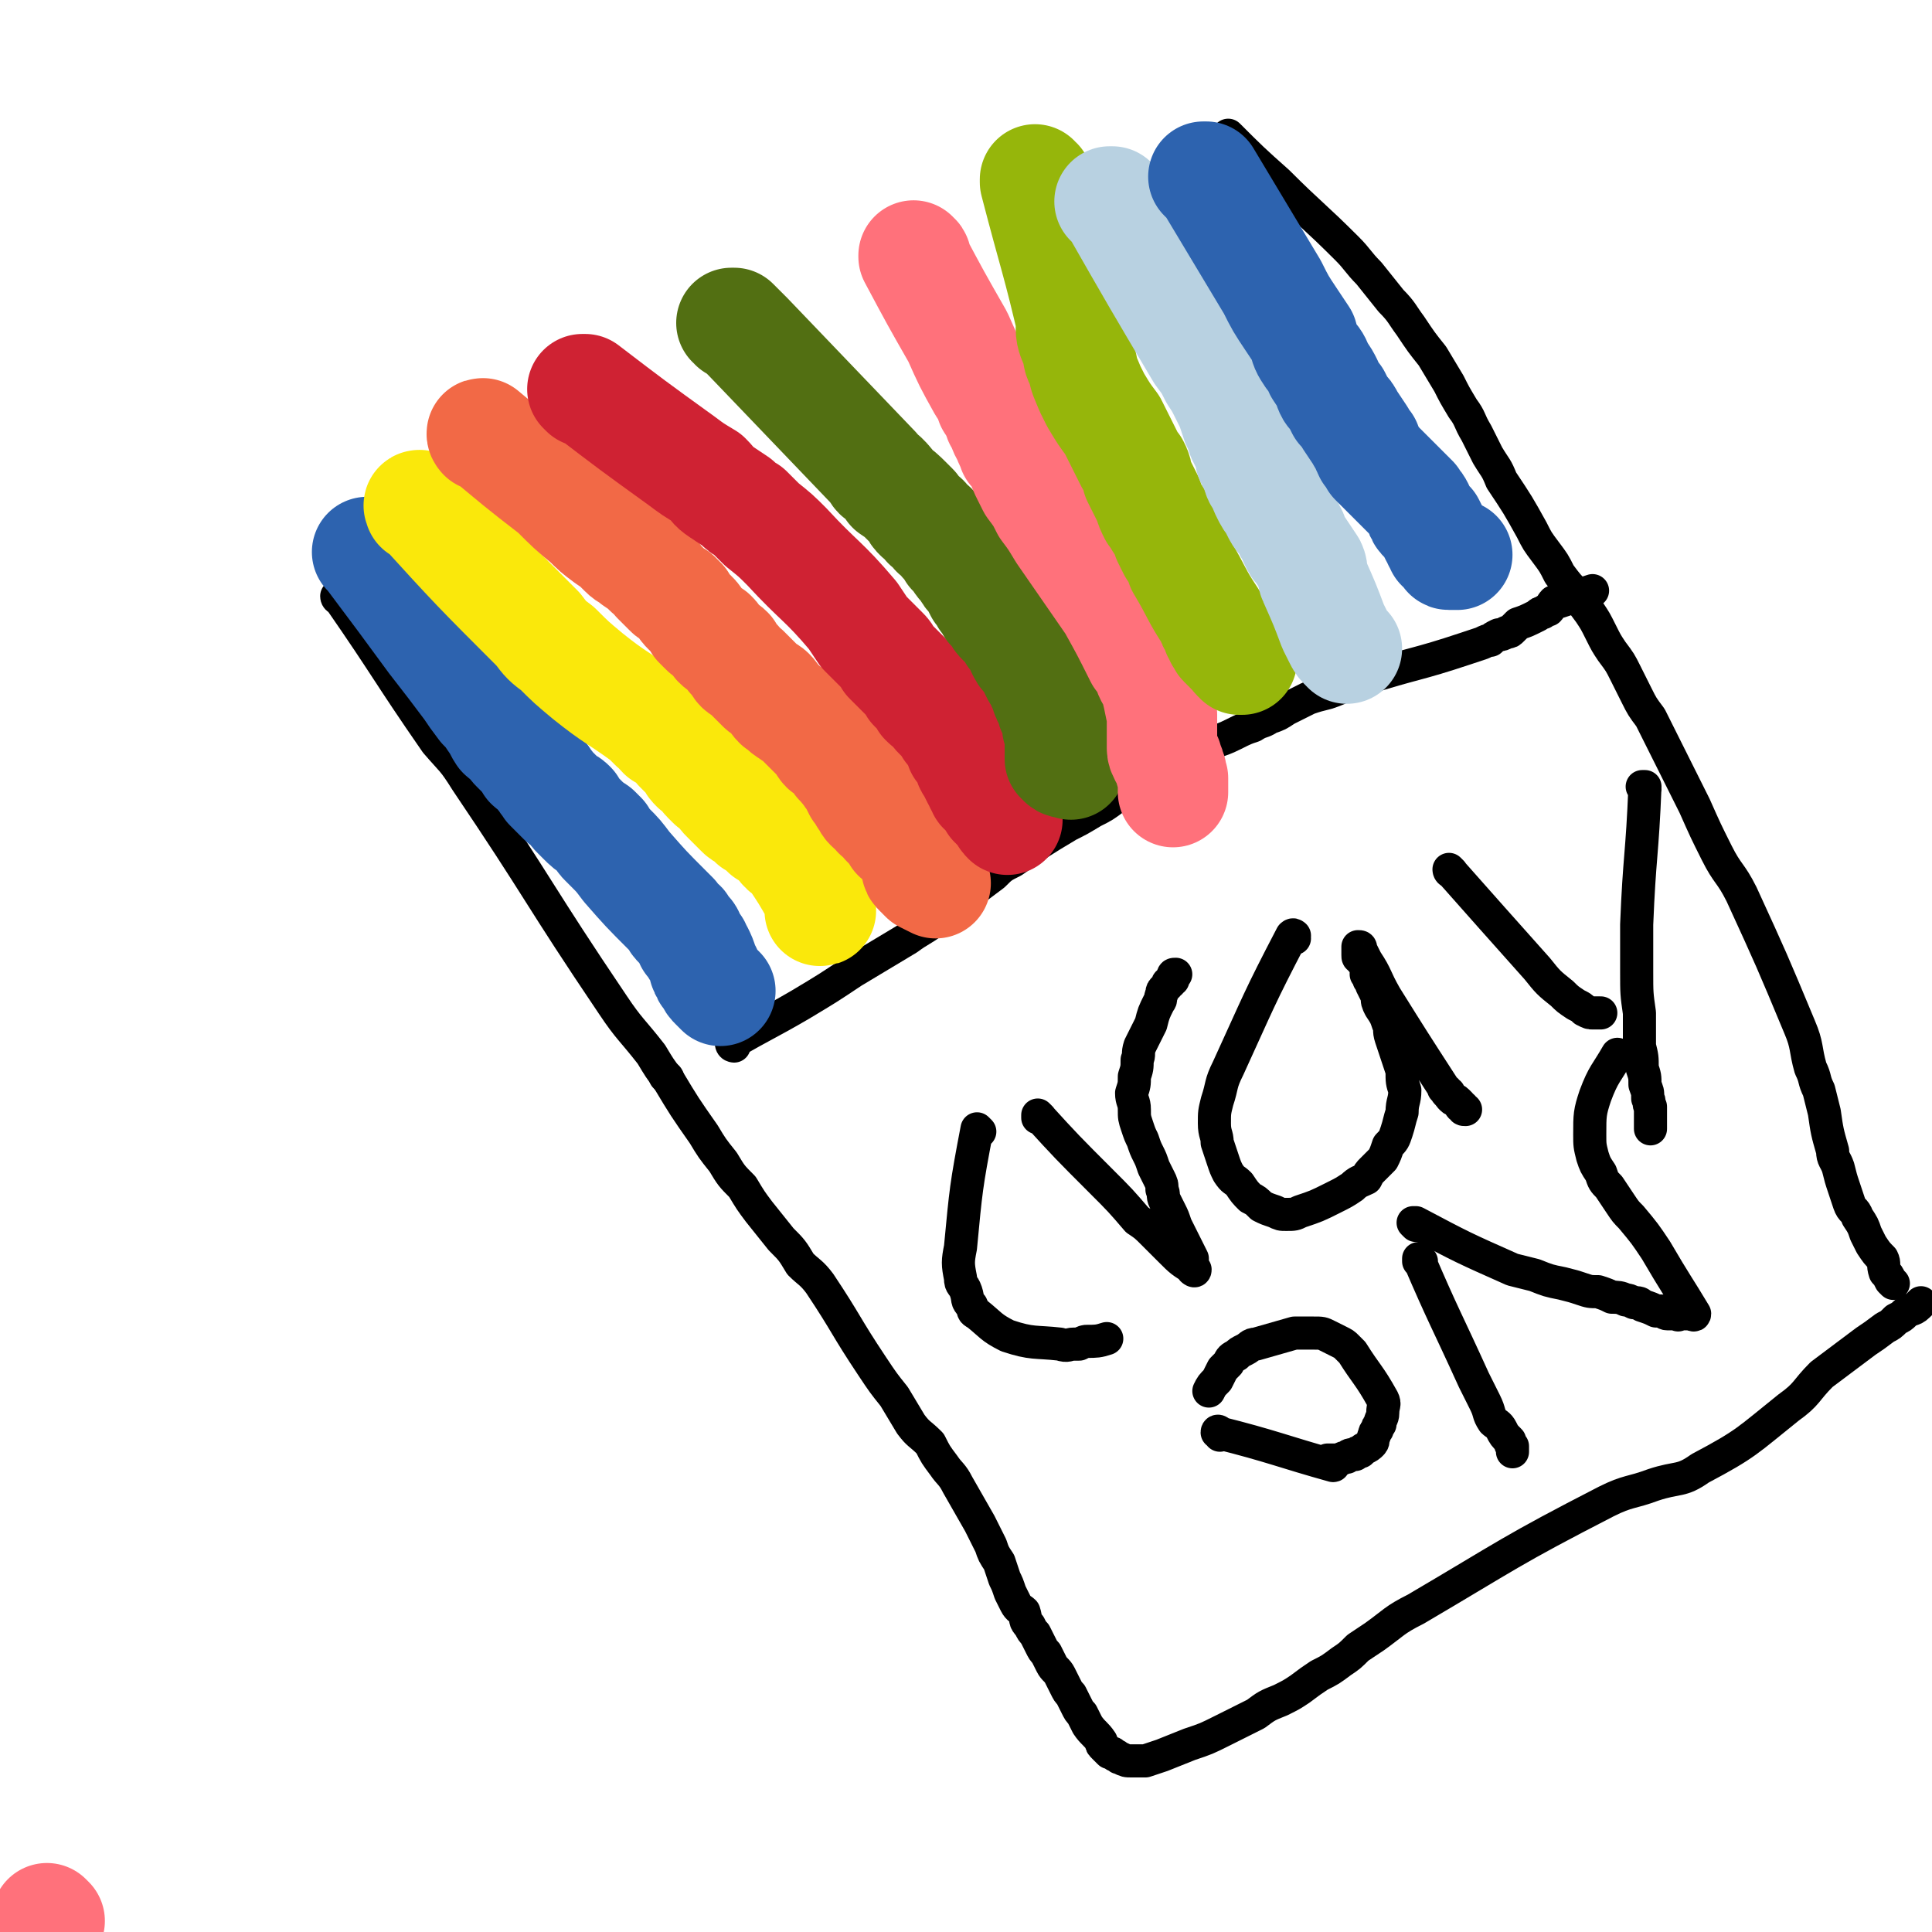
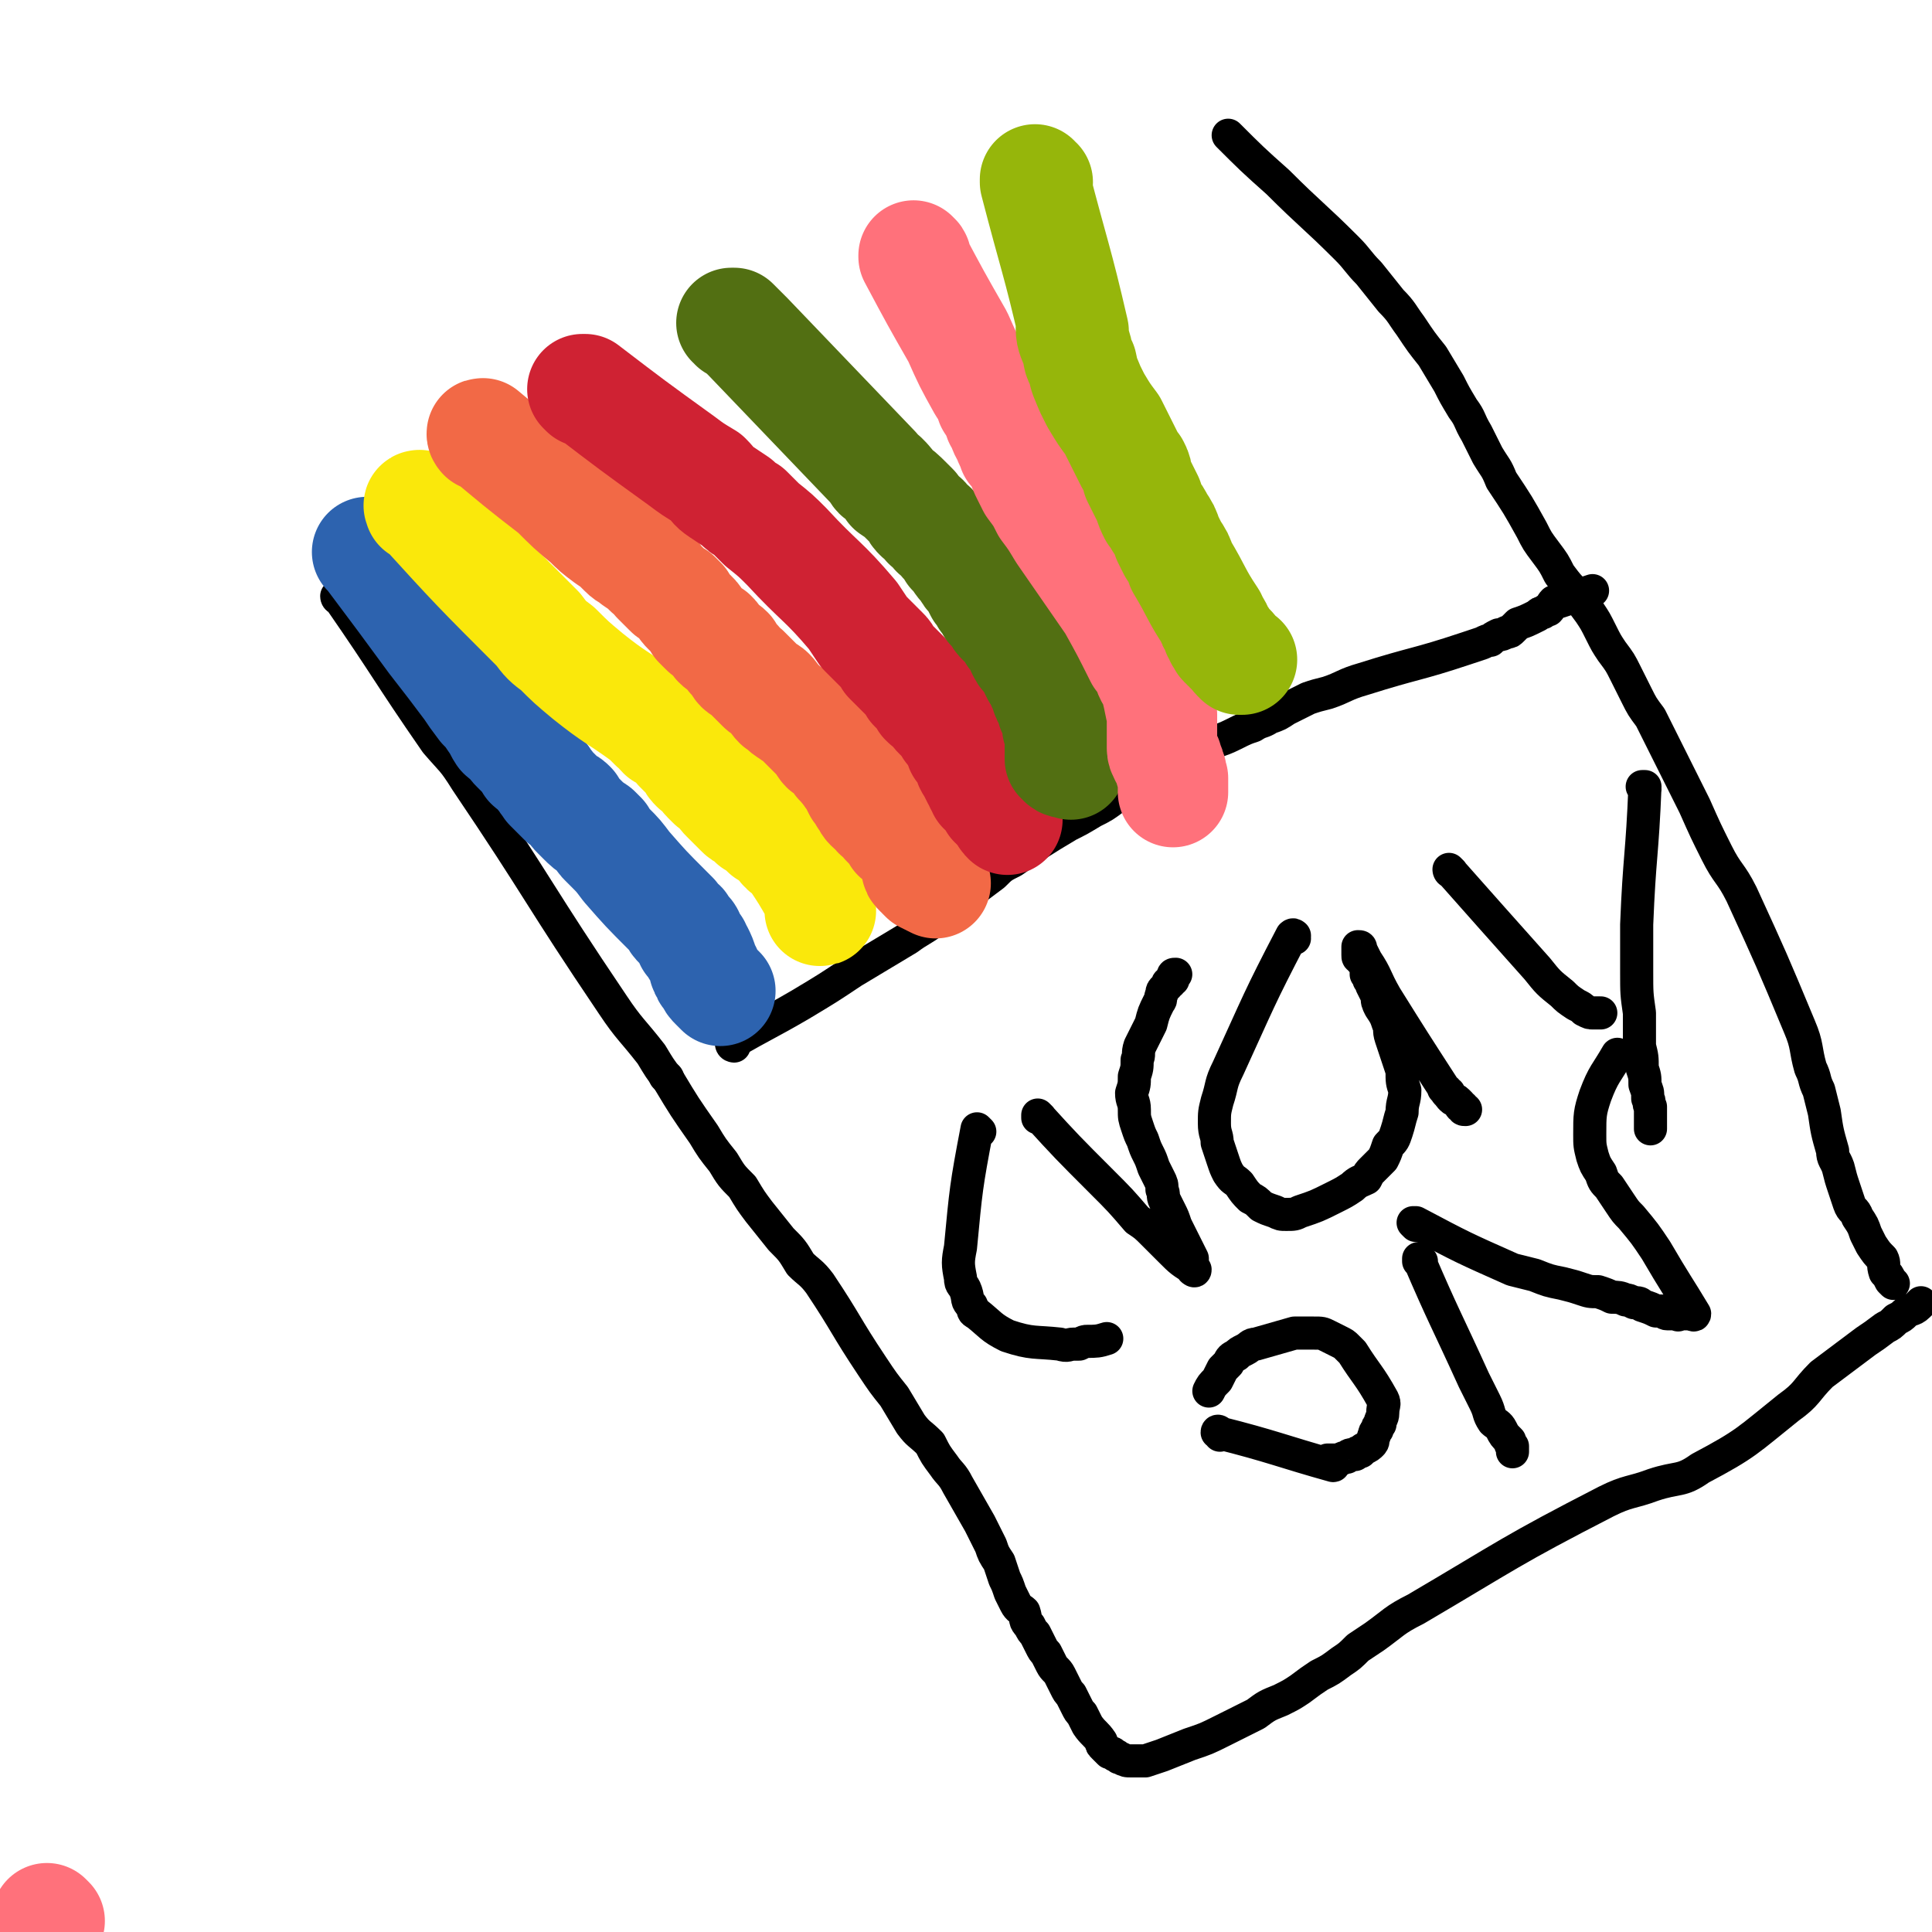
<svg xmlns="http://www.w3.org/2000/svg" viewBox="0 0 700 700" version="1.1">
  <g fill="none" stroke="#000000" stroke-width="12" stroke-linecap="round" stroke-linejoin="round">
    <path d="M123,217c0,0 -1,0 -1,-1 0,0 1,1 1,1 0,0 0,0 0,0 0,0 -1,0 -1,-1 0,0 1,1 1,1 0,0 0,0 0,0 0,0 -1,0 -1,-1 0,0 1,1 1,1 0,0 0,0 0,0 18,26 17,26 35,52 6,7 6,6 11,14 27,40 26,41 53,81 6,9 7,9 14,18 3,5 3,5 6,9 6,10 6,10 13,20 3,5 3,5 7,10 3,5 3,5 7,9 3,5 3,5 6,9 4,5 4,5 8,10 4,4 4,4 7,9 3,3 4,3 7,7 10,15 9,15 19,30 4,6 4,6 8,11 3,5 3,5 6,10 3,4 3,3 7,7 2,4 2,4 5,8 2,3 3,3 5,7 4,7 4,7 8,14 2,4 2,4 4,8 1,3 1,3 3,6 1,3 1,3 2,6 1,2 1,2 2,5 1,2 1,2 2,4 1,2 2,2 3,3 1,3 0,3 2,5 1,2 1,2 2,3 1,2 1,2 2,4 1,2 1,2 2,3 1,2 1,2 2,4 1,2 2,2 3,4 1,2 1,2 2,4 1,2 1,2 2,3 1,2 1,2 2,4 1,2 1,2 2,3 1,2 1,2 2,4 2,3 3,3 5,6 0,1 0,1 1,2 1,1 1,1 2,2 1,0 1,0 2,1 1,0 1,1 2,1 2,1 2,1 4,1 2,0 2,0 5,0 3,-1 3,-1 6,-2 5,-2 5,-2 10,-4 6,-2 6,-2 12,-5 6,-3 6,-3 12,-6 4,-3 4,-3 9,-5 4,-2 4,-2 7,-4 4,-3 4,-3 7,-5 4,-2 4,-2 8,-5 3,-2 3,-2 6,-5 3,-2 3,-2 6,-4 7,-5 7,-6 15,-10 34,-20 34,-21 69,-39 8,-4 9,-3 17,-6 9,-3 10,-1 17,-6 17,-9 17,-10 32,-22 7,-5 6,-6 12,-12 4,-3 4,-3 8,-6 4,-3 4,-3 8,-6 3,-2 3,-2 7,-5 2,-1 2,-1 4,-3 2,-1 2,-1 3,-2 2,-2 3,-1 5,-3 0,0 0,0 1,-1 " />
    <path d="M446,50c0,0 -1,-1 -1,-1 0,0 1,1 1,1 0,0 0,0 0,0 0,0 -1,-1 -1,-1 0,0 1,1 1,1 0,0 0,0 0,0 0,0 -1,-1 -1,-1 0,0 1,1 1,1 0,0 0,0 0,0 0,0 -1,-1 -1,-1 0,0 1,1 1,1 0,0 0,0 0,0 0,0 -1,-1 -1,-1 8,8 9,9 18,17 12,12 13,12 25,24 4,4 4,5 8,9 4,5 4,5 8,10 4,4 4,5 7,9 4,6 4,6 8,11 3,5 3,5 6,10 2,4 2,4 5,9 3,4 2,4 5,9 2,4 2,4 4,8 3,5 3,4 5,9 6,9 6,9 11,18 2,4 2,4 5,8 3,4 3,4 5,8 3,4 3,4 6,7 2,3 2,3 5,7 2,3 2,3 4,7 2,4 2,4 4,7 3,4 3,4 5,8 2,4 2,4 4,8 2,4 2,4 5,8 2,4 2,4 4,8 2,4 2,4 4,8 2,4 2,4 4,8 2,4 2,4 4,8 4,9 4,9 8,17 4,8 5,7 9,15 11,24 11,24 21,48 3,7 2,8 4,15 2,4 1,4 3,8 1,4 1,4 2,8 1,7 1,7 3,14 0,3 1,3 2,6 1,4 1,4 2,7 1,3 1,3 2,6 1,3 2,2 3,5 2,3 2,3 3,6 1,2 1,2 2,4 2,3 2,3 4,5 1,2 0,2 1,5 1,1 1,1 2,3 1,1 1,1 1,1 " />
    <path d="M266,379c0,0 0,0 -1,-1 0,0 1,1 1,1 0,0 0,0 0,0 0,0 0,0 -1,-1 0,0 1,1 1,1 0,0 0,0 0,0 0,0 0,0 -1,-1 0,0 1,1 1,1 0,0 0,0 0,0 0,0 0,0 -1,-1 0,0 1,1 1,1 0,0 0,0 0,0 0,0 -1,0 -1,-1 12,-7 13,-7 25,-14 10,-6 10,-6 19,-12 5,-3 5,-3 10,-6 5,-3 5,-3 10,-6 4,-3 5,-3 9,-6 4,-3 4,-3 8,-5 3,-3 3,-3 6,-6 4,-3 4,-3 8,-6 3,-3 3,-3 7,-5 10,-7 10,-7 20,-13 4,-2 4,-2 9,-5 4,-2 4,-2 8,-5 3,-2 3,-2 6,-4 3,-2 3,-2 6,-3 3,-2 3,-2 6,-4 3,-2 3,-2 6,-3 3,-2 3,-2 6,-4 7,-3 7,-2 13,-5 4,-2 4,-2 7,-3 3,-2 3,-1 6,-3 3,-1 3,-1 6,-3 4,-2 4,-2 8,-4 3,-1 3,-1 7,-2 6,-2 6,-3 13,-5 19,-6 19,-5 37,-11 3,-1 3,-1 6,-2 2,-1 2,-1 3,-1 1,-1 1,-1 3,-2 1,0 1,0 3,-1 1,0 1,0 2,-1 1,-1 1,-1 2,-2 3,-1 3,-1 7,-3 1,-1 1,-1 2,-1 1,-1 1,-1 2,-1 1,-1 1,-2 2,-3 0,0 1,0 1,0 1,0 1,0 1,0 6,-2 6,-2 12,-4 " />
    <path d="M242,391c0,0 -1,-1 -1,-1 0,0 1,0 1,1 0,0 0,0 0,0 0,0 -1,-1 -1,-1 0,0 1,0 1,1 0,0 0,0 0,0 " />
  </g>
  <g fill="none" stroke="#2D63AF" stroke-width="40" stroke-linecap="round" stroke-linejoin="round">
    <path d="M134,201c0,0 0,0 -1,-1 0,0 1,1 1,1 0,0 0,0 0,0 0,0 0,0 -1,-1 0,0 1,1 1,1 0,0 0,0 0,0 0,0 0,0 -1,-1 0,0 1,1 1,1 0,0 0,0 0,0 0,0 0,0 -1,-1 0,0 1,1 1,1 0,0 0,0 0,0 0,0 0,0 -1,-1 0,0 1,1 1,1 0,0 0,0 0,0 0,0 0,0 -1,-1 0,0 1,1 1,1 0,0 0,0 0,0 0,0 0,0 -1,-1 0,0 1,1 1,1 0,0 0,0 0,0 12,16 12,16 23,31 7,9 7,9 13,17 2,3 2,3 5,7 2,2 2,2 4,5 2,2 1,2 3,5 1,1 2,1 3,2 1,2 1,2 2,3 1,1 1,1 3,3 1,1 1,1 2,3 1,1 2,1 3,2 1,2 1,2 2,3 1,2 1,1 2,3 1,1 1,1 2,2 2,2 2,2 3,3 2,1 2,1 3,2 1,2 1,2 2,3 1,1 1,1 2,2 2,2 2,2 5,4 1,1 1,1 2,2 0,1 0,1 1,2 1,1 1,1 2,2 3,3 3,3 6,7 7,8 7,8 15,16 1,1 1,1 2,2 1,2 1,2 2,3 1,0 1,0 1,1 1,1 1,1 1,1 1,1 1,1 1,1 1,1 1,2 1,3 1,1 1,1 2,2 0,1 0,1 1,2 1,2 1,2 2,5 0,1 0,1 1,2 0,1 0,1 1,2 1,2 1,2 2,3 1,1 1,1 2,2 " />
  </g>
  <g fill="none" stroke="#FAE80B" stroke-width="40" stroke-linecap="round" stroke-linejoin="round">
    <path d="M153,184c0,0 -1,0 -1,-1 0,0 0,1 0,1 0,0 0,0 0,0 1,0 0,0 0,-1 0,0 0,1 0,1 0,0 0,0 0,0 1,0 0,0 0,-1 0,0 0,1 0,1 0,0 0,0 0,0 1,0 0,0 0,-1 0,0 0,1 0,1 0,0 0,0 0,0 1,0 0,0 0,-1 0,0 0,1 0,1 0,0 0,0 0,0 1,0 -1,-1 0,-1 20,22 21,23 43,45 3,4 3,4 7,7 5,5 5,5 11,10 10,8 10,7 21,15 1,1 1,1 3,3 2,1 1,1 3,3 2,1 2,1 3,2 2,1 2,1 3,3 2,2 2,2 4,4 1,2 1,2 2,3 1,1 1,0 2,1 1,1 1,2 2,3 1,1 1,1 2,2 2,1 2,1 3,2 1,2 1,2 2,3 1,1 1,1 2,2 1,1 1,1 3,3 1,1 1,1 3,2 1,1 1,1 2,2 1,0 1,0 2,1 1,1 1,1 2,2 1,1 1,1 2,1 1,1 1,1 2,2 1,1 1,1 2,2 2,3 3,2 5,5 4,6 4,6 8,13 0,0 0,0 1,1 0,0 0,1 0,1 0,1 0,1 0,1 0,2 0,2 0,3 0,0 0,0 0,0 0,0 0,0 0,0 1,0 0,0 0,-1 0,0 0,1 0,1 0,0 0,0 0,0 " />
  </g>
  <g fill="none" stroke="#F26946" stroke-width="40" stroke-linecap="round" stroke-linejoin="round">
    <path d="M176,158c-1,0 -1,-1 -1,-1 -1,0 0,0 0,1 0,0 0,0 0,0 0,0 0,-1 0,-1 -1,0 0,0 0,1 0,0 0,0 0,0 0,0 0,-1 0,-1 -1,0 0,0 0,1 0,0 0,0 0,0 0,0 0,-1 0,-1 -1,0 0,0 0,1 0,0 0,0 0,0 0,0 -1,-1 0,-1 12,10 13,11 26,21 6,6 6,6 12,11 3,3 3,3 7,6 3,2 3,2 6,5 2,2 2,1 4,3 3,2 3,2 5,4 2,1 2,1 3,3 2,2 2,2 4,4 1,1 1,1 3,2 1,1 1,1 2,2 1,2 1,2 2,3 1,1 1,1 2,2 1,1 1,1 2,3 1,1 1,1 2,2 1,1 1,1 3,2 1,1 1,1 2,3 2,2 2,1 4,3 1,2 1,2 3,4 1,2 1,2 3,3 3,3 3,3 6,6 1,1 2,1 3,2 2,2 1,2 3,4 2,1 2,2 4,3 1,1 2,1 3,2 2,2 2,2 4,4 1,1 1,1 2,2 1,1 1,1 2,2 1,1 1,2 2,3 2,1 2,1 3,2 1,1 1,1 2,3 2,1 1,2 3,3 1,2 1,2 2,3 1,2 1,2 2,4 1,1 1,1 2,3 1,1 1,2 2,3 2,2 2,1 3,3 2,1 2,1 3,3 1,1 1,1 2,2 1,1 1,1 2,3 1,1 2,1 3,2 0,1 0,1 1,2 1,2 1,2 2,4 1,1 0,1 1,3 0,1 0,1 1,2 1,0 1,0 1,1 1,1 1,1 1,1 2,1 2,1 4,2 " />
  </g>
  <g fill="none" stroke="#CF2233" stroke-width="40" stroke-linecap="round" stroke-linejoin="round">
    <path d="M212,142c0,0 -1,-1 -1,-1 0,0 0,0 1,0 0,0 0,0 0,0 0,1 -1,0 -1,0 0,0 0,0 1,0 0,0 0,0 0,0 0,1 -1,0 -1,0 0,0 0,0 1,0 0,0 0,0 0,0 0,1 -1,0 -1,0 0,0 0,0 1,0 0,0 0,0 0,0 0,1 -1,0 -1,0 0,0 0,0 1,0 0,0 0,0 0,0 0,1 -1,0 -1,0 0,0 0,0 1,0 0,0 0,0 0,0 17,13 17,13 35,26 4,3 4,3 9,6 3,3 2,3 5,5 3,2 3,2 6,4 2,2 2,2 4,3 3,3 3,3 5,5 5,4 5,4 9,8 12,13 13,12 24,25 2,3 2,3 4,6 1,1 1,1 2,2 2,2 2,2 3,3 1,1 1,1 2,2 1,1 1,1 2,3 3,3 3,3 6,6 2,2 2,2 3,4 1,1 1,1 2,2 1,1 1,1 2,3 1,1 1,1 3,2 1,2 1,2 2,3 1,1 1,1 2,2 1,1 1,1 2,3 1,1 1,1 2,2 0,1 0,1 1,2 1,1 1,1 1,3 1,1 1,1 2,2 0,1 0,1 1,2 0,1 0,2 1,3 1,2 1,2 2,4 1,1 1,1 1,2 1,1 1,1 1,2 1,0 1,0 1,1 1,1 1,1 1,1 1,1 1,1 1,1 1,1 1,1 1,2 1,0 1,0 1,1 1,0 1,0 1,1 1,1 1,1 2,2 0,1 0,1 1,2 " />
  </g>
  <g fill="none" stroke="#526F12" stroke-width="40" stroke-linecap="round" stroke-linejoin="round">
    <path d="M266,118c0,0 0,-1 -1,-1 0,0 1,0 1,0 0,0 0,0 0,0 0,1 0,0 -1,0 0,0 1,0 1,0 3,3 3,3 5,5 23,24 23,24 46,48 1,2 1,2 3,3 2,2 2,2 3,4 3,2 3,2 6,5 1,1 1,1 2,2 1,2 1,2 2,3 2,1 2,1 3,3 2,1 2,1 3,3 2,1 2,1 3,3 2,2 2,2 3,4 3,3 2,3 5,6 1,2 1,2 3,4 1,2 1,2 2,4 1,1 1,1 2,3 1,1 1,1 2,3 1,1 1,1 2,2 1,2 1,2 2,3 1,1 1,1 2,2 1,1 2,1 2,3 2,2 2,2 3,5 1,2 1,2 2,3 1,1 1,1 2,3 1,1 1,1 1,2 1,2 1,2 2,3 0,1 0,1 1,2 0,1 0,1 1,3 0,1 0,1 1,2 0,1 0,1 1,2 0,2 0,2 1,3 0,1 1,1 1,2 0,1 0,1 0,2 0,2 0,2 1,3 0,1 0,1 0,2 0,1 0,1 0,3 0,0 0,0 0,1 0,1 0,1 0,1 0,1 0,1 0,2 0,0 0,0 0,1 1,0 1,0 1,1 1,1 2,0 3,1 0,0 0,0 0,0 " />
  </g>
  <g fill="none" stroke="#FF717B" stroke-width="40" stroke-linecap="round" stroke-linejoin="round">
    <path d="M332,94c0,-1 -1,-1 -1,-1 0,-1 0,0 0,0 0,0 0,0 0,0 1,0 0,0 0,0 0,-1 0,0 0,0 0,0 0,0 0,0 1,0 0,0 0,0 0,-1 0,0 0,0 0,0 0,0 0,0 1,0 0,0 0,0 0,-1 0,0 0,0 0,0 0,0 0,0 1,0 0,0 0,0 0,-1 0,0 0,0 0,0 0,0 0,0 1,0 0,0 0,0 0,-1 0,0 0,0 8,15 8,15 16,29 4,9 4,9 9,18 2,3 2,3 3,6 2,3 2,3 3,6 2,3 1,3 3,6 1,3 1,2 2,5 2,2 2,2 3,4 1,3 1,3 2,5 1,2 1,2 2,4 3,4 3,4 5,8 3,4 3,4 6,9 9,13 9,13 18,26 5,9 5,9 10,19 2,2 2,2 3,5 1,3 2,3 3,7 1,4 1,5 2,9 0,2 0,2 0,3 0,2 0,2 0,5 0,1 0,1 0,2 0,1 0,1 0,1 0,1 0,1 0,1 0,2 1,2 1,3 1,1 1,1 1,2 1,2 1,2 1,3 1,1 0,1 1,3 0,0 0,0 0,1 0,1 0,1 0,1 0,1 0,1 0,2 0,0 0,0 0,1 0,0 0,0 0,0 0,0 0,0 0,0 " />
    <path d="M18,696c0,0 -1,-1 -1,-1 0,0 0,0 0,1 0,0 0,0 0,0 1,0 0,-1 0,-1 0,0 0,0 0,1 " />
  </g>
  <g fill="none" stroke="#96B60B" stroke-width="40" stroke-linecap="round" stroke-linejoin="round">
    <path d="M376,66c0,0 -1,0 -1,-1 0,0 0,1 0,1 0,0 0,0 0,0 1,0 0,0 0,-1 0,0 0,1 0,1 0,0 0,0 0,0 1,0 0,0 0,-1 0,0 0,1 0,1 0,0 0,0 0,0 1,0 0,0 0,-1 0,0 0,1 0,1 0,0 0,0 0,0 1,0 0,0 0,-1 0,0 0,1 0,1 0,0 0,0 0,0 1,0 0,0 0,-1 0,0 0,1 0,1 0,0 0,0 0,0 7,27 8,28 14,54 0,0 -1,-1 -1,-1 0,3 1,4 2,7 1,3 0,3 2,6 1,5 1,4 3,9 1,2 1,2 2,4 3,5 3,5 6,9 1,2 1,2 2,4 2,4 2,4 4,8 1,2 1,2 2,3 1,2 1,2 1,4 1,2 1,2 2,4 1,2 1,2 2,4 1,3 1,3 2,5 1,1 1,1 2,3 2,3 2,3 3,6 1,2 1,2 2,4 2,3 2,3 3,6 6,10 5,10 11,19 0,1 0,1 1,2 1,2 1,1 1,3 1,1 1,1 1,2 1,0 1,0 1,1 0,1 0,1 1,1 0,1 0,1 1,1 0,1 0,1 1,1 1,1 1,2 2,3 0,0 1,0 1,1 1,0 1,0 1,0 " />
  </g>
  <g fill="none" stroke="#B8D1E1" stroke-width="40" stroke-linecap="round" stroke-linejoin="round">
-     <path d="M403,74c0,0 -1,-1 -1,-1 0,0 0,0 1,0 0,0 0,0 0,0 0,1 -1,0 -1,0 0,0 0,0 1,0 0,0 0,0 0,0 0,1 -1,0 -1,0 0,0 0,0 1,0 0,0 0,0 0,0 0,1 -1,0 -1,0 0,0 0,0 1,0 0,0 0,0 0,0 16,28 16,28 32,55 3,4 3,4 5,8 2,3 2,3 4,7 1,2 1,2 2,4 1,3 1,3 2,6 1,2 1,2 2,5 1,2 1,2 2,4 1,2 1,2 1,4 1,2 1,2 2,3 1,2 0,2 1,4 1,1 1,1 2,3 0,1 0,1 1,3 1,2 1,2 2,3 1,2 1,2 2,4 1,2 2,2 3,3 1,2 1,2 1,3 2,2 1,2 2,4 1,2 1,2 2,3 2,3 2,3 4,6 1,2 0,3 1,5 4,9 4,9 7,17 1,2 1,2 2,4 1,2 1,2 3,4 " />
-   </g>
+     </g>
  <g fill="none" stroke="#2D63AF" stroke-width="40" stroke-linecap="round" stroke-linejoin="round">
-     <path d="M437,65c0,0 -1,-1 -1,-1 0,0 0,0 1,0 0,0 0,0 0,0 0,1 -1,0 -1,0 0,0 0,0 1,0 0,0 0,0 0,0 0,1 -1,0 -1,0 0,0 0,0 1,0 0,0 0,0 0,0 0,1 -1,0 -1,0 0,0 0,0 1,0 0,0 0,0 0,0 0,1 -1,0 -1,0 0,0 0,0 1,0 12,20 12,20 24,40 3,6 3,6 7,12 2,3 2,3 4,6 1,4 1,4 3,7 2,2 2,3 3,5 2,3 2,3 3,5 1,3 1,3 3,5 1,2 1,2 2,4 2,2 2,2 3,4 2,3 2,3 4,6 1,2 1,2 2,3 0,2 1,2 1,3 1,1 1,1 2,3 2,2 2,2 4,4 1,1 1,1 2,2 1,1 1,1 2,2 1,1 1,1 2,2 1,1 1,1 2,2 1,1 1,1 2,2 1,2 1,1 2,3 0,1 0,1 1,2 0,1 0,1 1,2 1,1 1,1 2,2 1,2 1,2 2,4 1,1 1,1 1,2 1,1 1,1 1,2 1,0 1,0 1,1 1,0 1,0 1,1 1,0 0,1 1,1 0,0 0,0 1,0 0,0 0,0 1,0 0,0 0,0 1,0 " />
-   </g>
+     </g>
  <g fill="none" stroke="#000000" stroke-width="12" stroke-linecap="round" stroke-linejoin="round">
    <path d="M355,410c0,0 -1,-1 -1,-1 0,0 0,1 0,1 0,0 0,0 0,0 1,0 0,-1 0,-1 0,0 0,1 0,1 0,0 0,0 0,0 1,0 0,-1 0,-1 0,0 0,1 0,1 0,0 0,0 0,0 1,0 0,-1 0,-1 0,0 0,1 0,1 0,0 0,0 0,0 1,0 0,-1 0,-1 0,0 0,1 0,1 0,0 0,0 0,0 1,0 0,-1 0,-1 -4,21 -4,22 -6,43 -1,5 -1,6 0,11 0,3 1,2 2,5 1,3 0,3 2,5 1,2 0,2 2,3 5,4 5,5 11,8 9,3 10,2 19,3 3,1 3,0 5,0 1,0 1,0 2,0 2,-1 2,-1 3,-1 3,0 4,0 7,-1 " />
    <path d="M377,405c0,0 -1,-1 -1,-1 0,0 0,0 0,1 0,0 0,0 0,0 1,0 0,-1 0,-1 0,0 0,0 0,1 0,0 0,0 0,0 1,0 0,-1 0,-1 0,0 0,0 0,1 0,0 0,0 0,0 1,0 0,-1 0,-1 0,0 0,0 0,1 0,0 0,0 0,0 1,0 0,-1 0,-1 0,0 0,0 0,1 0,0 0,0 0,0 1,0 0,-1 0,-1 10,11 11,12 23,24 7,7 7,7 13,14 3,2 3,2 6,5 3,3 3,3 6,6 4,4 4,4 9,7 0,0 0,0 0,0 0,1 -1,0 -1,0 0,0 1,1 1,0 0,0 0,0 -1,-1 0,-1 0,-1 0,-3 -1,-2 -1,-2 -2,-4 -1,-2 -1,-2 -2,-4 -1,-2 -1,-2 -2,-4 -1,-3 -1,-3 -2,-5 -1,-2 -1,-2 -2,-4 -1,-2 0,-2 -1,-4 0,-2 0,-2 -1,-4 -1,-2 -1,-2 -2,-4 -1,-3 -1,-3 -2,-5 -1,-2 -1,-2 -2,-5 -1,-2 -1,-2 -2,-5 -1,-3 -1,-3 -1,-6 0,-3 -1,-3 -1,-6 1,-3 1,-3 1,-6 1,-3 1,-3 1,-6 1,-2 0,-2 1,-5 1,-2 1,-2 2,-4 1,-2 1,-2 2,-4 1,-4 1,-4 3,-8 1,-1 0,-1 1,-3 0,-1 0,-1 1,-2 0,0 0,0 1,-1 0,-1 0,-1 1,-1 0,-1 0,-1 1,-1 0,-1 0,-1 0,-1 0,-1 0,-1 1,-1 0,0 0,0 0,0 " />
    <path d="M469,340c0,0 -1,-1 -1,-1 0,0 0,0 1,0 0,0 0,0 0,0 0,1 -1,0 -1,0 0,0 0,0 1,0 0,0 0,0 0,0 0,1 -1,0 -1,0 0,0 0,0 1,0 0,0 0,0 0,0 0,1 -1,0 -1,0 0,0 0,0 1,0 0,0 0,0 0,0 0,1 0,-1 -1,0 -12,23 -12,24 -23,48 -3,6 -2,6 -4,12 -1,4 -1,4 -1,8 0,4 1,4 1,7 1,3 1,3 2,6 1,3 1,3 2,5 2,3 2,2 4,4 2,3 2,3 4,5 2,1 2,1 4,3 2,1 2,1 5,2 2,1 2,1 4,1 3,0 3,0 5,-1 6,-2 6,-2 12,-5 4,-2 4,-2 7,-4 2,-2 3,-2 5,-3 1,-2 1,-2 2,-3 2,-2 2,-2 4,-4 1,-2 1,-2 2,-5 2,-2 2,-2 3,-5 1,-3 1,-4 2,-7 0,-4 1,-4 1,-8 -1,-3 -1,-3 -1,-7 -2,-6 -2,-6 -4,-12 -1,-3 0,-3 -1,-5 -1,-3 -1,-3 -3,-6 -1,-2 -1,-2 -1,-4 -1,-2 -1,-2 -2,-4 0,-1 0,-1 -1,-2 0,-1 0,-1 -1,-2 0,-2 0,-2 0,-3 -1,-1 -1,-1 -1,-2 -1,0 -1,0 -1,-1 -1,0 -1,0 -1,-1 0,-1 0,-1 0,-2 0,-1 0,-1 0,-1 0,0 0,0 0,0 1,0 1,0 1,1 1,2 1,2 2,4 4,6 3,6 7,13 10,16 10,16 21,33 0,1 0,0 1,1 0,1 0,1 1,1 0,1 0,1 1,2 1,1 1,0 2,1 0,0 0,0 1,1 0,1 0,1 1,1 0,1 0,1 1,1 " />
    <path d="M526,316c0,0 -1,0 -1,-1 0,0 0,1 1,1 0,0 0,0 0,0 0,0 -1,0 -1,-1 0,0 0,1 1,1 0,0 0,0 0,0 0,0 -1,0 -1,-1 0,0 0,1 1,1 0,0 0,0 0,0 0,0 -1,0 -1,-1 0,0 0,1 1,1 0,0 0,0 0,0 0,0 -1,-1 -1,-1 15,17 16,18 32,36 4,5 4,5 9,9 2,2 2,2 5,4 2,1 2,1 3,2 2,1 2,1 3,1 1,0 2,0 3,0 " />
    <path d="M596,286c0,-1 -1,-1 -1,-1 0,0 0,0 1,0 0,0 0,0 0,0 0,0 -1,0 -1,0 0,0 0,0 1,0 0,0 0,0 0,0 0,0 -1,0 -1,0 0,0 1,0 1,0 -1,25 -2,25 -3,50 0,9 0,9 0,17 0,8 0,8 1,15 0,6 0,6 0,12 1,4 1,4 1,8 1,3 1,3 1,6 1,3 1,2 1,5 1,1 0,2 1,3 0,2 0,2 0,3 0,3 0,3 0,5 " />
    <path d="M442,520c0,-1 0,-1 -1,-1 0,-1 1,0 1,0 0,0 0,0 0,0 0,0 0,0 -1,0 0,-1 1,0 1,0 0,0 0,0 0,0 0,0 0,0 -1,0 0,-1 1,0 1,0 0,0 0,0 0,0 0,0 0,0 -1,0 0,-1 1,0 1,0 0,0 0,0 0,0 0,0 0,0 -1,0 0,-1 1,0 1,0 0,0 0,0 0,0 0,0 0,0 -1,0 0,-1 1,0 1,0 0,0 0,0 0,0 0,0 0,0 -1,0 0,-1 1,0 1,0 0,0 0,0 0,0 0,0 0,0 -1,0 0,-1 1,0 1,0 0,0 0,0 0,0 0,0 0,0 -1,0 0,-1 1,0 1,0 0,0 0,0 0,0 0,0 0,0 -1,0 0,-1 1,0 1,0 0,0 0,0 0,0 0,0 0,0 -1,0 0,-1 1,0 1,0 0,0 0,0 0,0 0,0 -1,-1 -1,0 20,5 24,7 42,12 1,0 -3,-1 -2,-2 0,0 2,0 4,0 1,0 1,-1 3,-1 1,-1 1,-1 3,-1 1,-1 1,-1 2,-1 1,-1 1,-1 1,-1 2,-1 2,-1 3,-2 1,-1 0,-2 1,-3 0,-1 0,-1 1,-2 0,-1 0,-1 1,-2 0,-2 1,-2 1,-4 0,-3 1,-3 0,-5 -5,-9 -6,-9 -11,-17 -1,-1 -1,-1 -2,-2 -1,-1 -1,-1 -3,-2 -2,-1 -2,-1 -4,-2 -2,-1 -2,-1 -5,-1 -4,0 -4,0 -7,0 -7,2 -7,2 -14,4 -2,0 -2,1 -4,2 -2,1 -2,1 -3,2 -2,1 -2,1 -3,3 -1,1 -1,1 -2,2 -1,2 -1,2 -2,4 -2,2 -2,2 -3,4 " />
    <path d="M515,457c0,0 -1,-1 -1,-1 0,0 0,0 0,1 0,0 0,0 0,0 1,0 0,-1 0,-1 9,21 10,22 20,44 2,4 2,4 4,8 2,4 1,4 3,7 1,1 2,1 3,3 1,2 1,2 3,4 0,1 0,1 1,2 0,1 0,1 0,2 " />
    <path d="M513,444c0,0 -1,-1 -1,-1 0,0 0,0 1,0 0,0 0,0 0,0 0,1 -1,0 -1,0 0,0 0,0 1,0 0,0 0,0 0,0 0,1 -1,0 -1,0 0,0 0,0 1,0 0,0 0,0 0,0 17,9 17,9 35,17 4,1 4,1 8,2 5,2 5,2 10,3 4,1 4,1 7,2 3,1 3,1 6,1 3,1 3,1 5,2 2,0 3,0 5,1 1,0 1,0 3,1 2,0 2,0 3,1 3,1 3,1 5,2 1,0 1,0 2,0 1,0 1,1 2,1 1,0 1,0 1,0 1,0 1,0 1,0 1,0 1,0 2,0 0,1 0,0 1,0 0,0 0,0 1,0 0,0 0,0 1,0 0,0 0,0 1,0 1,0 2,1 2,0 -6,-10 -7,-11 -14,-23 -4,-6 -4,-6 -9,-12 -2,-2 -2,-2 -4,-5 -2,-3 -2,-3 -4,-6 -2,-2 -2,-2 -3,-5 -2,-3 -2,-3 -3,-6 -1,-4 -1,-4 -1,-8 0,-7 0,-8 2,-14 3,-8 4,-8 8,-15 " />
  </g>
</svg>